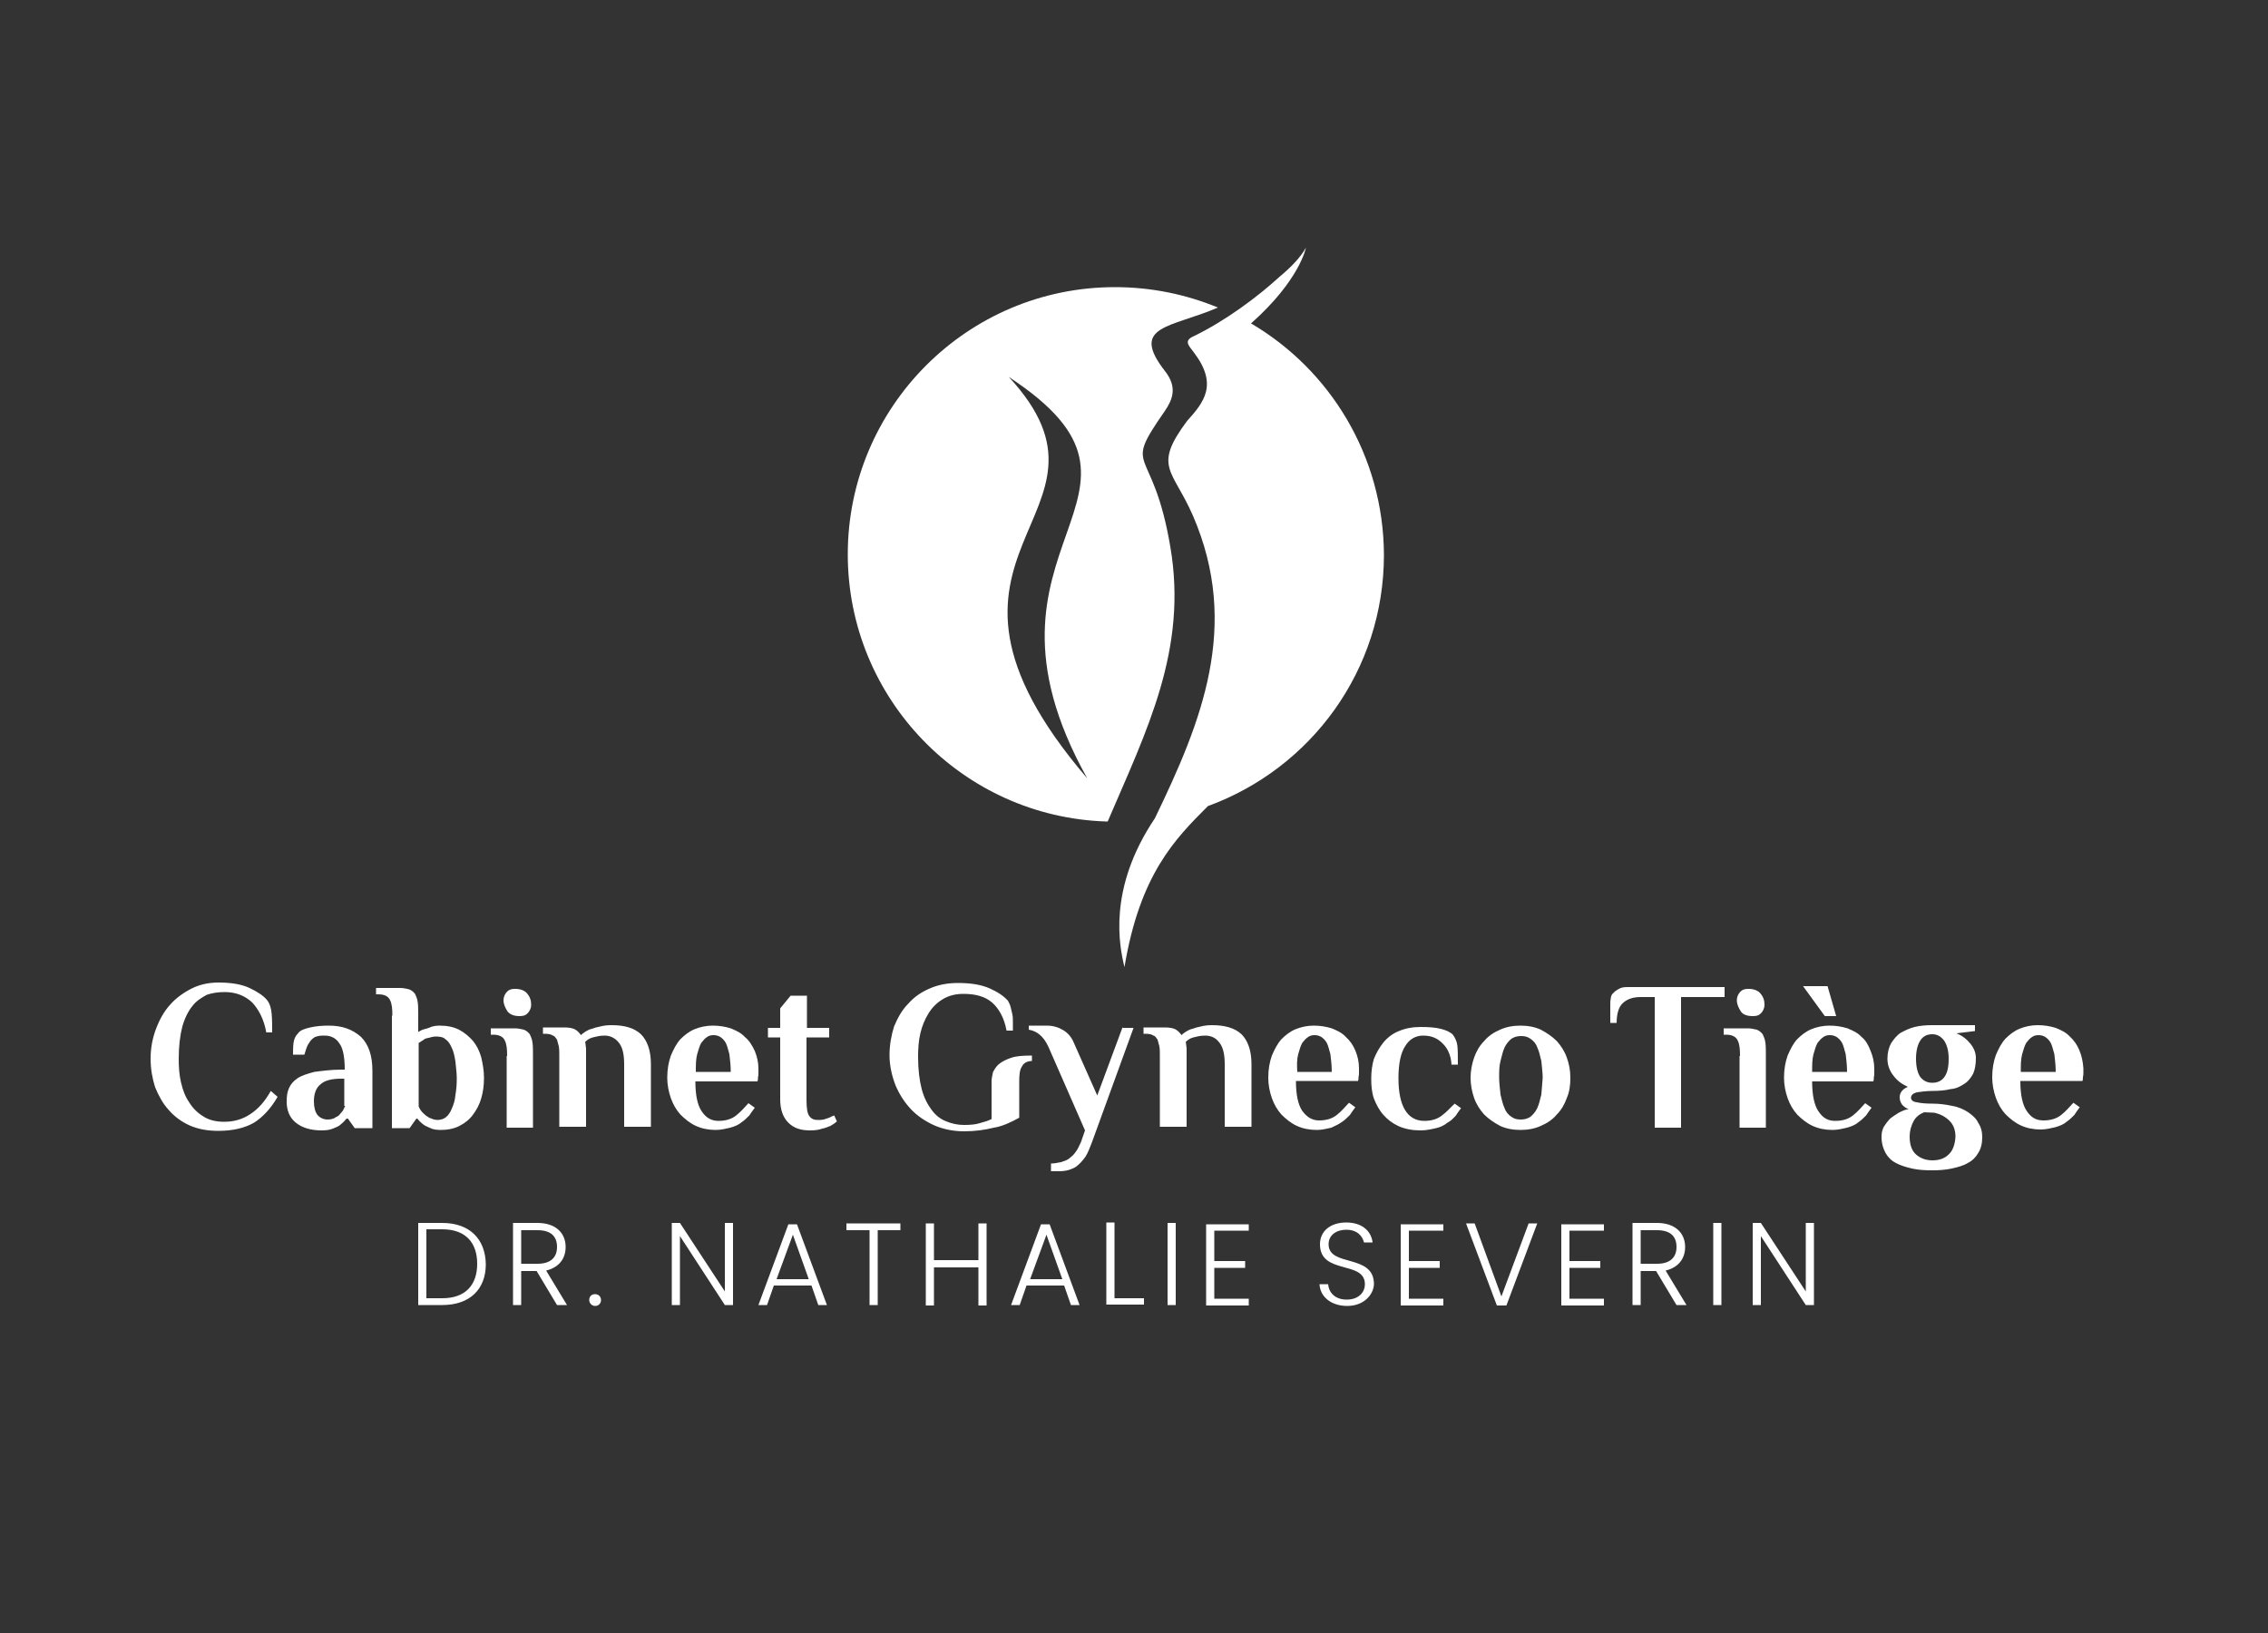
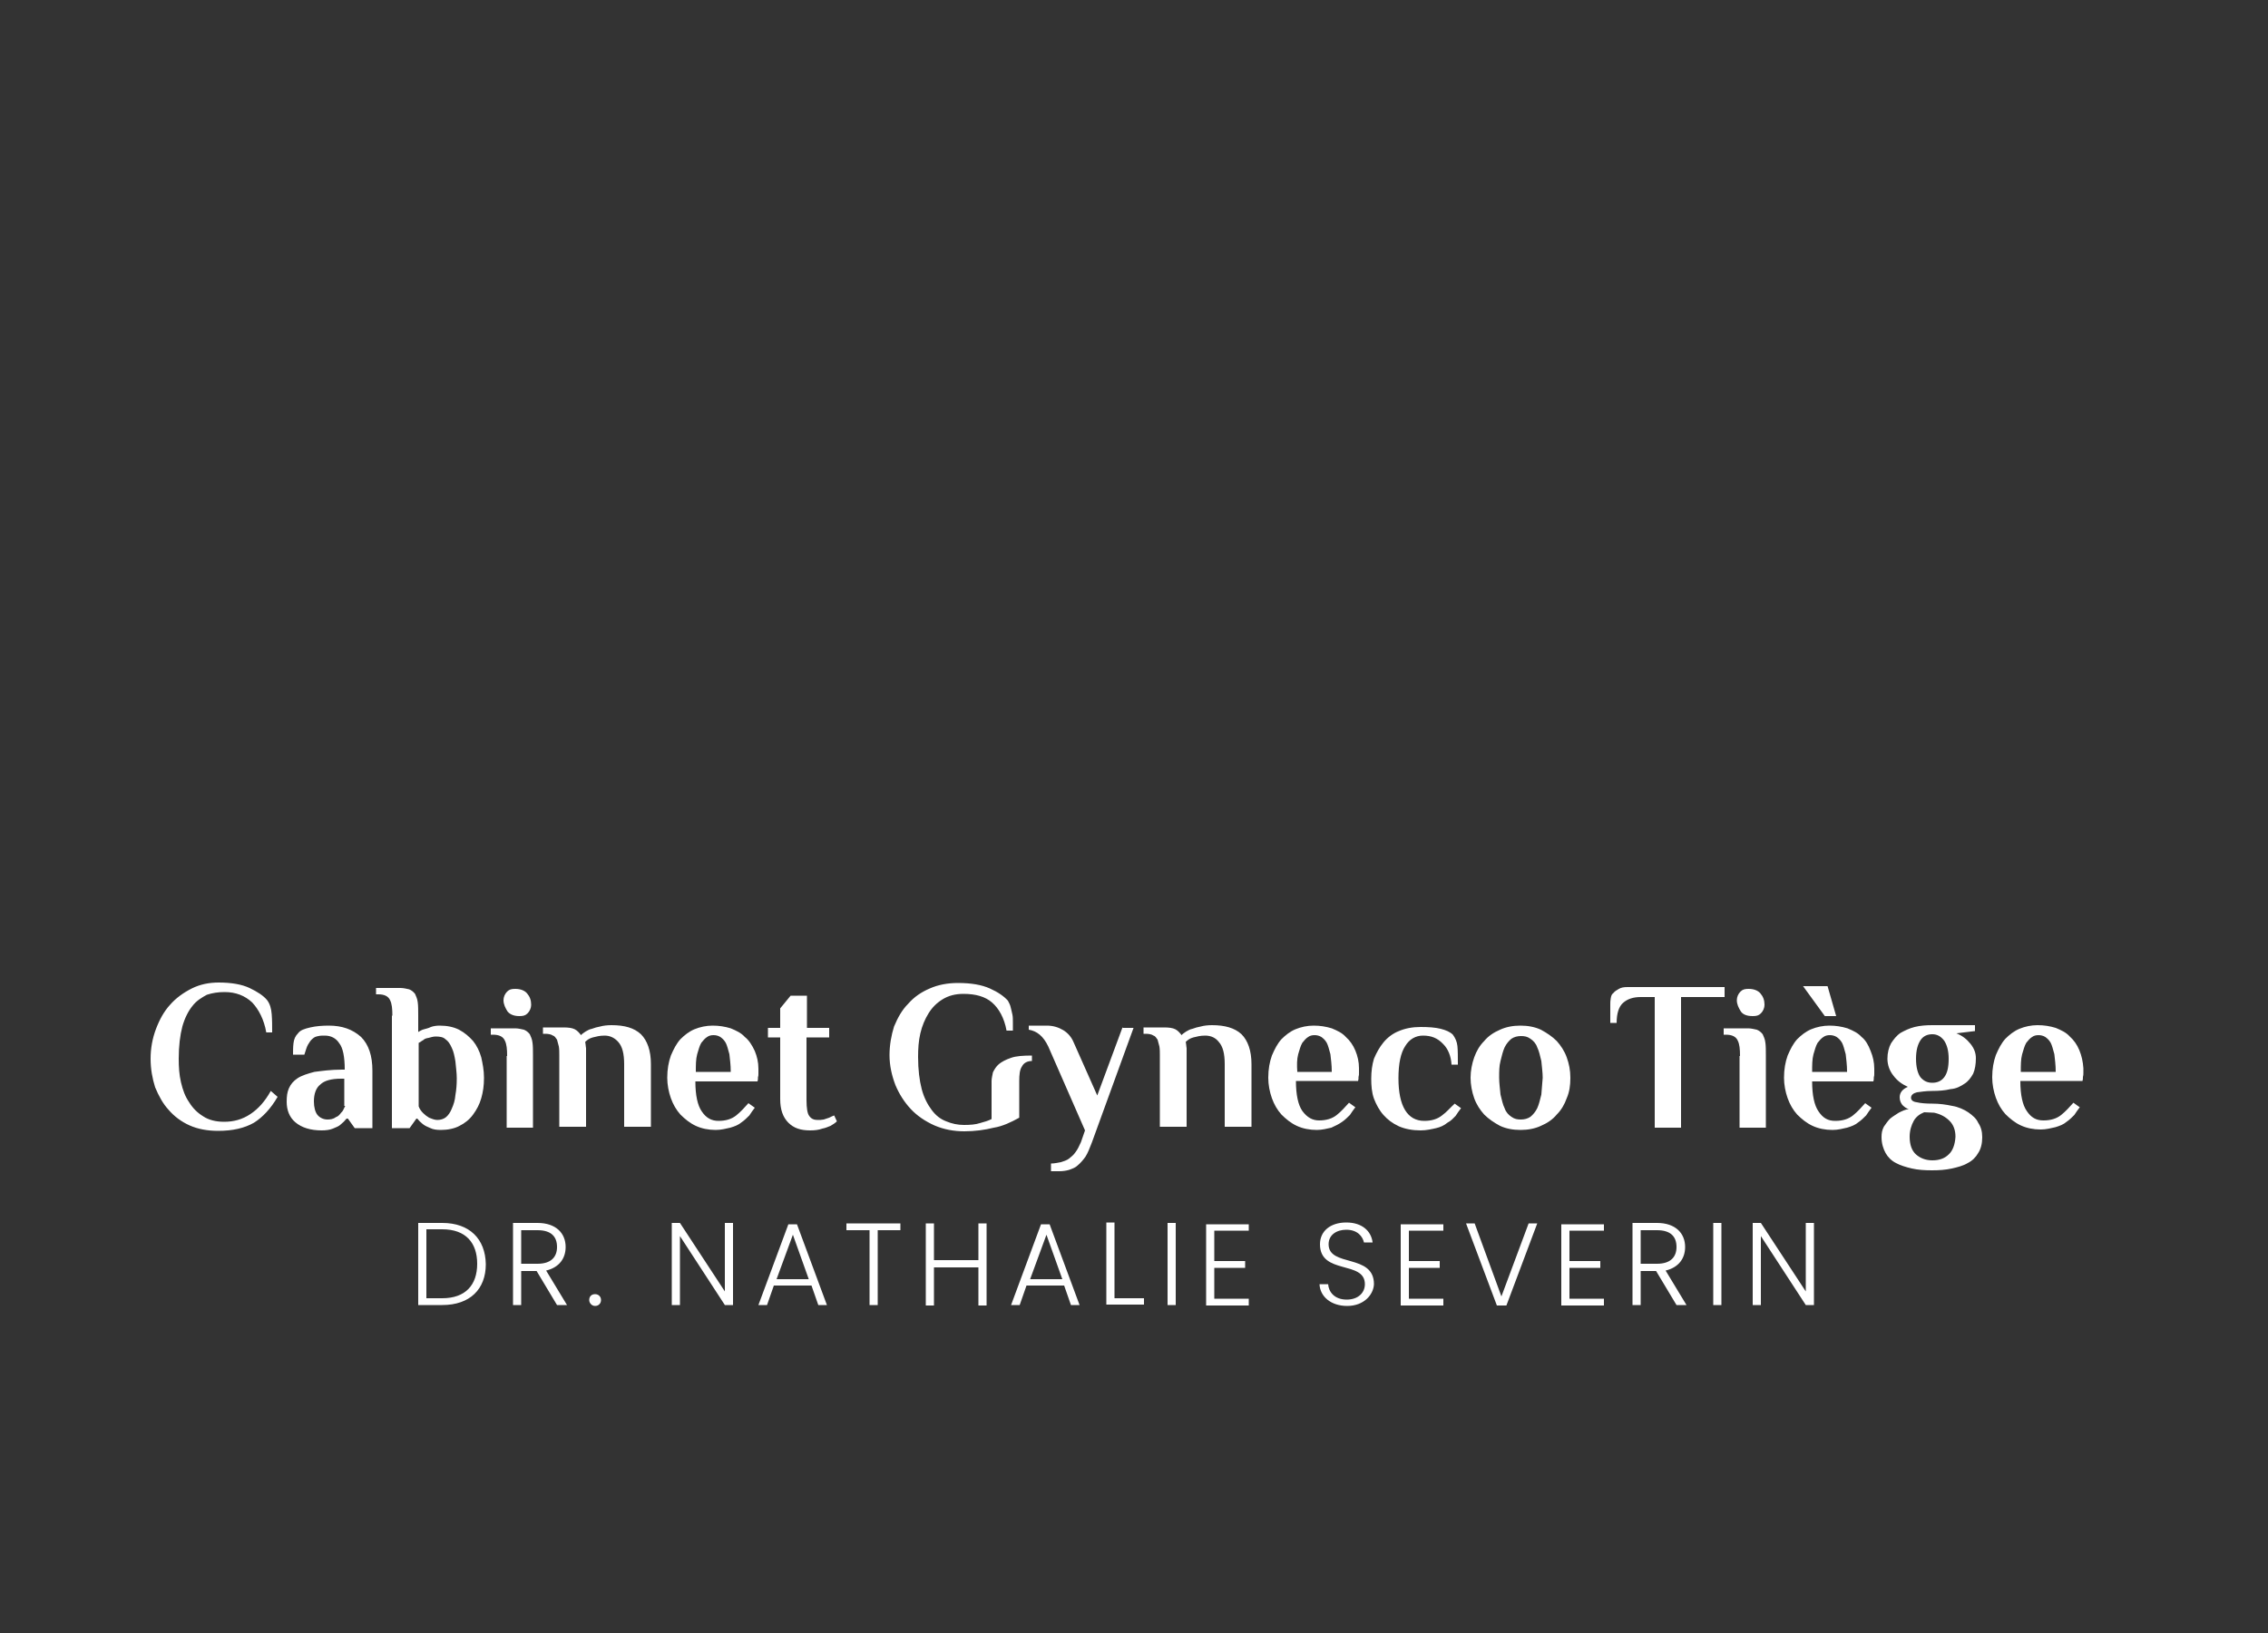
<svg xmlns="http://www.w3.org/2000/svg" version="1.1" id="Layer_1" x="0px" y="0px" viewBox="0 0 500 360" style="enable-background:new 0 0 500 360;" xml:space="preserve">
  <rect x="0" y="0" width="500" height="360" fill="#333333" stroke="none" />
  <style type="text/css">
	.st0{fill:#FFFFFF;}
</style>
  <g>
-     <path class="st0" d="M244.2,181.1c8.6-20.1,17.7-37.9,13.8-60.6c-3.9-23.1-10.8-16.1-1.2-29.9c1.7-2.5,2.8-5.2,0.1-8.7l0,0   c-8-10.2,1.2-9.6,11.6-14.1c-7-2.9-14.7-4.5-22.7-4.5c-32.6,0-58.9,26.5-58.9,58.9c0,31.8,25.3,57.9,57,58.9L244.2,181.1z    M222.4,83.1c40.1,26.3-11.9,36.3,17.3,88.5C196,120.6,251.2,114.2,222.4,83.1z" />
-     <path class="st0" d="M275.8,71.3c10.8-9.6,12.1-16.7,12.1-16.7c-1.2,2.2-3.5,4.5-5.8,6.4c-4.8,4.4-11.9,9.7-18.9,13.1   c-2.3,1-1.2,2,0,3.6c5.4,7.1,2.2,11-1.5,15.1c-7.6,10.2-3.2,10.6,1.3,20.9c10.5,24.3,1.9,45.4-8.4,66.7l0,0   c-10.5,15.6-7.8,28.3-6.7,32.8l0,0c3.4-20.5,11.2-28.3,18.4-35.5c22.7-8.3,38.8-29.9,38.8-55.4C305,100.5,293.2,81.5,275.8,71.3z" />
-   </g>
+     </g>
  <path class="st0" d="M173.8,269.9l-6.6,17.8h1.9l1.5-4.3h8.3l1.5,4.3h1.9l-6.6-17.8H173.8z M171.2,282l3.6-9.8l3.5,9.8H171.2z   M124.7,274.9c0-3-2.1-5.3-6.2-5.3h-5.4v18.1h1.8v-7.5h3.4l4.5,7.5h2.2l-4.6-7.6C123.3,279.4,124.7,277.4,124.7,274.9z M114.9,278.7  v-7.5h3.6c3,0,4.3,1.4,4.3,3.7c0,2.2-1.3,3.7-4.3,3.7H114.9z M164.2,228.6c-0.8-0.9-1.9-1.4-3.1-1.9c-1.3-0.4-2.6-0.6-4-0.6  c-1.4,0-2.8,0.3-4,0.8s-2.2,1.3-3.1,2.2c-0.9,1-1.5,2.2-2.1,3.6c-0.5,1.4-0.8,3-0.8,4.9c0,1.5,0.3,3.1,0.8,4.5  c0.5,1.4,1.2,2.6,2.1,3.6c1,1,2.1,1.9,3.4,2.5c1.3,0.6,2.8,0.9,4.4,0.9c1.2,0,2.3-0.3,3.2-0.5c1-0.3,1.8-0.6,2.5-1.2  c0.6-0.4,1.2-1,1.7-1.5c0.4-0.6,0.8-1.2,1.2-1.7l-1.4-1c-0.9,1-1.7,1.9-2.7,2.7s-2.3,1.2-3.9,1.2c-1.5,0-2.7-0.6-3.7-2.1  c-0.9-1.3-1.4-3.5-1.4-6.6h13.7c0.1-0.3,0.1-0.5,0.1-0.9c0.1-0.3,0.1-0.5,0.1-0.9s0-0.6,0-1c0-1.4-0.3-2.7-0.8-3.9  C165.8,230.4,165.1,229.3,164.2,228.6z M153.4,236.3c0-1.5,0-2.8,0.3-3.9c0.3-1,0.5-1.8,0.9-2.5c0.4-0.5,0.8-1,1.3-1.3  c0.4-0.3,0.9-0.4,1.4-0.4c0.5,0,1,0.1,1.5,0.4c0.4,0.3,0.8,0.6,1.2,1.3c0.3,0.6,0.5,1.4,0.8,2.5c0.1,1,0.3,2.3,0.3,3.9H153.4z   M433.9,245.2c-0.9-0.6-2.2-1.2-3.5-1.4c-1.4-0.3-2.8-0.5-4.4-0.5c-1.4,0-2.6-0.1-3.4-0.3c-0.9-0.1-1.3-0.5-1.3-1  c0-0.6,0.5-1,1.3-1.2c0.9-0.1,1.9-0.3,3.4-0.3c1.4,0,2.8-0.1,4-0.4c1.3-0.1,2.2-0.6,3.1-1.2c0.8-0.5,1.4-1.3,1.9-2.2  c0.4-0.9,0.6-2.1,0.6-3.4c0-1.2-0.4-2.2-1.2-3.2s-1.8-1.8-3.1-2.3l4.1-0.5v-1.3H426c-1.4,0-2.7,0.1-3.9,0.4  c-1.2,0.3-2.2,0.8-3.1,1.3c-0.9,0.6-1.5,1.4-2.1,2.3c-0.5,0.9-0.8,2.1-0.8,3.4c0,1.4,0.5,2.7,1.3,3.7c0.9,1.2,1.9,1.9,3.2,2.5  c-1.2,0.5-1.8,1.3-1.8,2.3c0,0.8,0.3,1.3,0.6,1.7c0.4,0.4,0.9,0.8,1.4,0.9c-0.8,0.1-1.4,0.4-2.2,0.8c-0.6,0.4-1.3,0.8-1.9,1.3  c-0.5,0.5-1,1.2-1.4,1.8c-0.4,0.8-0.5,1.4-0.5,2.3c0,1.4,0.4,2.6,0.9,3.5c0.5,0.9,1.3,1.7,2.3,2.2c0.9,0.5,2.2,0.9,3.5,1.2  c1.3,0.3,2.8,0.4,4.4,0.4s3-0.1,4.4-0.4c1.3-0.3,2.5-0.6,3.5-1.2c1-0.5,1.8-1.3,2.3-2.2c0.6-0.9,0.9-2.1,0.9-3.5  c0-1.3-0.3-2.3-0.9-3.2C435.7,246.6,434.9,245.9,433.9,245.2z M423.4,229.3c0.6-0.9,1.5-1.3,2.6-1.3s1.9,0.5,2.6,1.4  c0.6,0.9,1,2.2,1,4c0,1.9-0.3,3.2-1,4.1c-0.6,0.8-1.5,1.2-2.6,1.2s-1.9-0.4-2.6-1.2c-0.6-0.8-1-2.2-1-4.1S422.8,230.2,423.4,229.3z   M429.6,254.5c-0.9,0.9-2.1,1.3-3.6,1.3c-1.5,0-2.7-0.5-3.6-1.3s-1.4-2.1-1.4-3.9c0-1.4,0.4-2.6,0.9-3.5c0.5-0.9,1.3-1.5,2.3-1.9  l2.2,0.1c1.4,0.3,2.5,0.9,3.4,1.8s1.3,2.1,1.3,3.5C431,252.3,430.5,253.7,429.6,254.5z M159.8,284.7l-9.9-15.1h-1.8v18.1h1.8v-15.2  l9.9,15.2h1.8v-18.1h-1.8V284.7z M134.8,226c-0.9,0-1.8,0.1-2.5,0.3c-0.6,0.1-1.3,0.3-1.8,0.5c-0.6,0.1-1,0.4-1.4,0.6  c-0.4,0.3-0.8,0.5-1,0.8c-0.4-0.5-0.8-1-1.4-1.3s-1.4-0.4-2.5-0.4h-4.5v1.4h0.5c0.6,0,1.3,0.1,1.7,0.4c0.4,0.1,0.6,0.5,0.9,0.9  c0.1,0.5,0.3,1,0.4,1.5c0.1,0.6,0.1,1.3,0.1,1.9v15.8h5.9v-16.3c0-0.4,0-0.8,0-1s-0.1-0.5-0.1-0.8s-0.1-0.5-0.1-0.6  c0.4-0.4,0.9-0.8,1.7-1s1.5-0.4,2.6-0.4c1.2,0,2.2,0.5,3,1.4c0.9,1,1.3,2.6,1.3,4.9v13.8h5.9v-13.8c0-3-0.8-5.2-2.2-6.6  C139.8,226.6,137.7,226,134.8,226z M131.2,285.3c-0.8,0-1.3,0.5-1.3,1.3c0,0.6,0.5,1.3,1.3,1.3s1.3-0.6,1.3-1.3  C132.5,285.8,131.9,285.3,131.2,285.3z M386.4,224c0.8,0,1.3-0.1,1.8-0.6c0.5-0.5,0.8-1.2,0.8-1.9c0-1-0.3-1.8-0.9-2.5  c-0.5-0.6-1.4-1-2.6-1c-0.8,0-1.3,0.1-1.8,0.6c-0.5,0.5-0.8,1.2-0.8,1.9c0,0.9,0.4,1.7,0.9,2.5C384.3,223.7,385.2,224,386.4,224z   M114.5,224c0.8,0,1.3-0.1,1.8-0.6c0.5-0.5,0.8-1.2,0.8-1.9c0-1-0.3-1.8-0.9-2.5c-0.5-0.6-1.4-1-2.6-1c-0.8,0-1.3,0.1-1.8,0.6  c-0.5,0.5-0.8,1.2-0.8,1.9c0,0.9,0.4,1.7,0.9,2.5C112.5,223.7,113.4,224,114.5,224z M182.8,246.4c-0.4,0.1-0.8,0.3-1.2,0.4  c-0.5,0.1-0.9,0.1-1.4,0.1c-0.8,0-1.4-0.3-1.8-0.9c-0.4-0.5-0.6-1.7-0.6-3.5v-13.8h5v-2.1h-4.9v-7.1h-3.6l-2.3,2.8v4.3h-2.7v2.1h2.7  v13.6c0,2.3,0.6,4,1.8,5.2c1.2,1.2,2.7,1.7,4.8,1.7c1,0,1.9-0.1,2.7-0.4c0.6-0.1,1.3-0.4,1.8-0.6c0.5-0.3,1-0.6,1.4-1l-0.6-1.3  C183.6,246,183.2,246.2,182.8,246.4z M404.8,224l-1.9-6.6h-5.4l4.8,6.6H404.8z M55.2,245.6c-1.8,1.2-3.7,1.7-5.8,1.7  c-1.8,0-3.4-0.4-4.6-1.2c-1.3-0.8-2.3-1.8-3.1-3.1c-0.9-1.3-1.4-2.7-1.8-4.4c-0.4-1.7-0.5-3.4-0.5-5.2c0-2.8,0.3-5.2,0.8-7.1  c0.5-1.8,1.3-3.4,2.2-4.5c0.9-1.2,2.1-1.9,3.2-2.5c1.2-0.4,2.5-0.6,3.9-0.6c2.5,0,4.5,0.8,6.1,2.3c1.4,1.5,2.6,3.7,3.1,6.6h1.3  c0-1.4,0-2.7-0.1-4c-0.1-1.3-0.4-2.3-1-3.1c-0.8-1-2.2-1.9-3.9-2.7s-4-1.2-6.8-1.2c-2.1,0-4.1,0.4-5.9,1.3s-3.5,2.1-4.8,3.6  c-1.3,1.4-2.3,3.2-3.1,5.3c-0.8,2.1-1.2,4.3-1.2,6.6c0,2.3,0.4,4.4,1,6.3c0.8,1.9,1.7,3.6,3,5c1.2,1.4,2.8,2.6,4.6,3.4  c1.8,0.8,3.9,1.2,6.3,1.2c3.2,0,5.8-0.6,7.9-1.8c1.9-1.2,3.7-3.1,5.2-5.7l-1.5-1.3C58.4,242.8,57,244.4,55.2,245.6z M458.4,231.5  c-0.5-1.2-1.2-2.2-2.1-3c-0.8-0.9-1.9-1.4-3.1-1.9c-1.3-0.4-2.6-0.6-4-0.6c-1.4,0-2.8,0.3-4,0.8c-1.2,0.5-2.2,1.3-3.1,2.2  c-0.9,1-1.5,2.2-2.1,3.6c-0.5,1.4-0.8,3-0.8,4.9c0,1.5,0.3,3.1,0.8,4.5c0.5,1.4,1.2,2.6,2.1,3.6c1,1,2.1,1.9,3.4,2.5  c1.3,0.6,2.8,0.9,4.4,0.9c1.2,0,2.3-0.3,3.2-0.5c1-0.3,1.8-0.6,2.5-1.2c0.6-0.4,1.2-1,1.7-1.5c0.4-0.6,0.8-1.2,1.2-1.7l-1.4-1  c-0.9,1-1.7,1.9-2.7,2.7s-2.3,1.2-3.9,1.2s-2.7-0.6-3.7-2.1c-0.9-1.3-1.4-3.5-1.4-6.6h13.7c0.1-0.3,0.1-0.5,0.1-0.9  c0.1-0.3,0.1-0.5,0.1-0.9s0-0.6,0-1C459.2,234,458.9,232.7,458.4,231.5z M445.5,236.3c0-1.5,0-2.8,0.3-3.9c0.3-1,0.5-1.8,0.9-2.5  c0.4-0.5,0.8-1,1.3-1.3c0.4-0.3,0.9-0.4,1.4-0.4c0.5,0,1,0.1,1.5,0.4c0.4,0.3,0.8,0.6,1.2,1.3c0.3,0.6,0.5,1.4,0.8,2.5  c0.1,1,0.3,2.3,0.3,3.9H445.5z M72.5,226.1c-1.4,0-2.8,0.1-4.1,0.4c-1.3,0.3-2.2,0.6-2.7,1.3c-0.6,0.6-0.9,1.3-1,2.2  c-0.1,0.8-0.1,1.7-0.1,2.5h2.5c0.3-0.9,0.5-1.7,0.8-2.2c0.3-0.5,0.6-1,1-1.3c0.4-0.4,0.8-0.5,1.3-0.6c0.4-0.1,0.9-0.1,1.4-0.1  c1.4,0,2.5,0.6,3.2,1.7c0.8,1,1.2,3,1.2,5.8h-0.6c-2.5,0-4.5,0.3-6.1,0.5c-1.5,0.4-2.8,0.8-3.7,1.4c-0.9,0.6-1.5,1.3-1.9,2.2  s-0.5,1.8-0.5,3c0,1.8,0.6,3.4,1.9,4.5c1.4,1.2,3.4,1.8,5.8,1.8c0.9,0,1.8-0.1,2.5-0.4s1.3-0.5,1.7-0.9c0.5-0.4,0.9-0.8,1.3-1.3h0.3  l1.5,2.1h3.9v-12.7c0-3.2-0.8-5.7-2.5-7.4C77.7,226.9,75.4,226.1,72.5,226.1z M76.1,243.8c-0.3,0.6-0.5,1.2-0.9,1.5  c-0.3,0.4-0.6,0.8-1.2,1c-0.5,0.4-1.2,0.5-1.8,0.5c-0.9,0-1.7-0.4-2.2-1c-0.5-0.6-0.8-1.7-0.8-3c0-1.7,0.5-3,1.4-3.7  c0.9-0.9,2.5-1.3,4.6-1.3h0.6h0.1V243.8z M97.5,269.6h-5.3v18.1h5.3c6.1,0,9.6-3.5,9.6-9C107,273.1,103.5,269.6,97.5,269.6z   M97.5,286.2H94V271h3.5c5.2,0,7.7,3,7.7,7.6C105.2,283.3,102.6,286.2,97.5,286.2z M93.2,247.8c0.5,0.4,1,0.6,1.7,0.9  c0.6,0.3,1.4,0.4,2.3,0.4c1.5,0,3-0.3,4.1-0.9c1.2-0.6,2.2-1.4,3-2.5s1.4-2.2,1.8-3.6c0.4-1.4,0.6-2.8,0.6-4.5s-0.3-3.1-0.6-4.5  c-0.4-1.4-1-2.6-1.8-3.6c-0.9-1-1.8-1.8-3.1-2.5c-1.2-0.6-2.6-0.9-4.3-0.9c-0.6,0-1.4,0.1-1.9,0.3c-0.6,0.3-1.2,0.4-1.5,0.5  c-0.5,0.1-0.9,0.4-1.3,0.6v-3.7c0-1,0-2.1-0.1-2.8c-0.1-0.9-0.4-1.4-0.6-1.9c-0.4-0.5-0.8-0.8-1.3-1c-0.5-0.1-1.2-0.3-1.9-0.3h-5.4  v1.4h0.5c1.3,0,2.2,0.4,2.6,1.3c0.4,0.8,0.5,1.9,0.5,3.4h-0.1v24.8h3.9l1.5-2.1H92C92.3,247,92.7,247.4,93.2,247.8z M92.3,229.9  c0.3-0.1,0.6-0.4,1-0.6c0.3-0.3,0.6-0.4,1.2-0.5c0.4-0.1,1-0.3,1.5-0.3c0.9,0,1.7,0.1,2.2,0.6c0.6,0.4,1,1,1.4,1.9  c0.4,0.8,0.6,1.8,0.8,3c0.1,1.2,0.3,2.5,0.3,3.7c0,1.4-0.1,2.6-0.3,3.7c-0.1,1.2-0.4,2.1-0.8,3c-0.3,0.8-0.8,1.5-1.3,1.9  c-0.5,0.4-1.2,0.6-1.9,0.6c-0.6,0-1.3-0.3-1.8-0.5c-0.5-0.3-0.9-0.6-1.3-1c-0.4-0.4-0.8-0.9-1-1.5V229.9z M111.6,248.6h5.9v-15.9  c0-1,0-2.1-0.1-2.8c-0.1-0.9-0.4-1.4-0.6-1.9c-0.4-0.5-0.8-0.8-1.3-1c-0.5-0.1-1.2-0.3-1.9-0.3h-5.4v1.4h0.5c1.3,0,2.2,0.4,2.6,1.3  c0.4,0.8,0.5,1.9,0.5,3.4h-0.1V248.6z M186.7,271.2h5v16.5h1.8v-16.5h5v-1.5h-11.9V271.2z M331,285.8l-5.9-16.1h-1.9l6.8,18.1h2.1  l6.8-18.1h-1.9L331,285.8z M398.1,284.7l-9.9-15.1h-1.8v18.1h1.8v-15.2l9.9,15.2h1.8v-18.1h-1.8V284.7z M308.8,287.8h9.4v-1.5h-7.6  v-6.8h6.8v-1.5h-6.8v-6.7h7.6v-1.4h-9.4V287.8z M346.2,237.6c0-1.7-0.3-3.1-0.8-4.5c-0.5-1.4-1.3-2.6-2.2-3.6c-1-1-2.2-1.8-3.5-2.5  c-1.3-0.6-2.8-0.9-4.5-0.9c-1.7,0-3.2,0.3-4.5,0.9c-1.4,0.6-2.6,1.4-3.5,2.5c-1,1-1.7,2.2-2.2,3.6c-0.5,1.4-0.8,3-0.8,4.5  c0,1.5,0.3,3.1,0.8,4.5c0.5,1.4,1.3,2.6,2.2,3.6c1,1,2.2,1.8,3.5,2.5c1.3,0.6,2.8,0.9,4.5,0.9c1.7,0,3.2-0.3,4.5-0.9  c1.4-0.6,2.6-1.4,3.5-2.5c1-1,1.7-2.2,2.2-3.6C346,240.7,346.2,239.3,346.2,237.6z M339.8,241.3c-0.3,1.2-0.5,2.1-0.9,3  c-0.4,0.8-0.9,1.4-1.5,1.9c-0.6,0.4-1.3,0.6-2.1,0.6s-1.4-0.1-2.1-0.6c-0.6-0.4-1.2-1-1.5-1.9c-0.4-0.8-0.6-1.8-0.9-3  c-0.1-1.2-0.3-2.5-0.3-3.7c0-1.4,0-2.6,0.3-3.7c0.3-1.2,0.5-2.1,0.9-3c0.4-0.8,0.9-1.4,1.5-1.9c0.6-0.4,1.3-0.6,2.1-0.6  s1.4,0.1,2.1,0.6c0.6,0.4,1.2,1,1.5,1.9c0.4,0.8,0.6,1.8,0.9,3c0.1,1.2,0.3,2.5,0.3,3.7C340,238.9,339.9,240.2,339.8,241.3z   M317.9,245.9c-1,0.8-2.3,1.2-3.9,1.2c-3.7,0-5.7-3.2-5.7-9.4c0-3.2,0.5-5.6,1.5-7.1c0.9-1.5,2.3-2.3,3.9-2.3c1.8,0,3.2,0.5,4.5,1.9  c1,1,1.7,2.6,1.8,4.5h1.4c0-1.7,0-3.1-0.1-4.1s-0.5-1.8-1-2.5c-0.6-0.6-1.5-1-2.7-1.3c-1.2-0.3-2.7-0.4-4.4-0.4  c-1.8,0-3.4,0.3-4.8,0.9c-1.3,0.5-2.5,1.4-3.4,2.5s-1.5,2.2-2.1,3.6c-0.4,1.3-0.6,2.8-0.6,4.4c0,1.5,0.1,3,0.6,4.4  c0.5,1.3,1.2,2.6,2.1,3.6c0.9,1,1.9,1.8,3.4,2.5c1.4,0.6,3,0.9,4.8,0.9c1.3,0,2.5-0.3,3.4-0.5s1.8-0.6,2.5-1.2  c0.8-0.4,1.3-1,1.8-1.5c0.4-0.6,0.8-1.2,1.2-1.7l-1.4-1C319.7,244.2,319,245.1,317.9,245.9z M371.5,274.9c0-3-2.1-5.3-6.2-5.3h-5.4  v18.1h1.8v-7.5h3.4l4.5,7.5h2.2l-4.6-7.6C370.1,279.4,371.5,277.4,371.5,274.9z M361.7,278.7v-7.5h3.6c3,0,4.3,1.4,4.3,3.7  c0,2.2-1.3,3.7-4.3,3.7H361.7z M292.9,274.3c0-2.1,1.8-3.2,3.9-3.2c2.5,0,3.6,1.5,3.9,2.8h1.9c-0.3-2.5-2.3-4.4-5.8-4.4  c-3.5,0-5.8,1.9-5.8,4.8c0,6.8,9.9,3.5,9.9,8.8c0,1.9-1.5,3.4-4,3.4c-2.8,0-4-1.8-4.1-3.4h-1.9c0.1,2.7,2.5,4.8,6.1,4.8  c3.7,0,5.8-2.5,5.9-4.8C302.9,276.3,292.9,279.4,292.9,274.3z M344.2,287.8h9.4v-1.5H346v-6.8h6.8v-1.5H346v-6.7h7.6v-1.4h-9.4  V287.8z M383.4,248.6h5.9v-15.9c0-1,0-2.1-0.1-2.8c-0.1-0.9-0.4-1.4-0.6-1.9c-0.4-0.5-0.8-0.8-1.3-1c-0.5-0.1-1.2-0.3-1.9-0.3h-5.4  v1.4h0.5c1.3,0,2.2,0.4,2.6,1.3c0.4,0.8,0.5,1.9,0.5,3.4h-0.1V248.6z M364.8,219.8v28.8h5.8v-28.8h9.6v-2.1v-0.1h-21.4  c-0.8,0-1.4,0.1-1.9,0.4c-0.5,0.3-0.9,0.5-1.2,0.9c-0.4,0.3-0.5,0.6-0.6,1.2c-0.1,0.5-0.1,0.9-0.1,1.4v4h1.4c0-2.1,0.5-3.6,1.4-4.4  c1-0.9,2.3-1.3,3.9-1.3H364.8z M257.4,287.7h1.8v-18.1h-1.8V287.7z M295.9,247.3c0.6-0.4,1.2-1,1.7-1.5c0.4-0.6,0.8-1.2,1.2-1.7  l-1.4-1c-0.9,1-1.7,1.9-2.7,2.7s-2.3,1.2-3.9,1.2c-1.4,0-2.6-0.6-3.7-2.1c-0.9-1.3-1.4-3.5-1.4-6.6h13.7c0.1-0.3,0.1-0.5,0.1-0.9  c0.1-0.3,0.1-0.5,0.1-0.9s0-0.6,0-1c0-1.4-0.3-2.7-0.8-3.9c-0.5-1.2-1.2-2.2-2.1-3c-0.8-0.9-1.9-1.4-3.1-1.9c-1.3-0.4-2.6-0.6-4-0.6  s-2.8,0.3-4,0.8c-1.2,0.5-2.2,1.3-3.1,2.2c-0.9,1-1.5,2.2-2.1,3.6c-0.5,1.4-0.8,3-0.8,4.9c0,1.5,0.3,3.1,0.8,4.5  c0.5,1.4,1.2,2.6,2.1,3.6c1,1,2.1,1.9,3.4,2.5c1.3,0.6,2.8,0.9,4.4,0.9c1.2,0,2.3-0.3,3.2-0.5C294.4,248.2,295.2,247.8,295.9,247.3z   M286.2,232.4c0.3-1,0.5-1.8,0.9-2.5c0.4-0.5,0.8-1,1.3-1.3c0.4-0.3,0.9-0.4,1.4-0.4c0.5,0,1,0.1,1.5,0.4c0.4,0.3,0.8,0.6,1.2,1.3  c0.3,0.6,0.5,1.4,0.8,2.5c0.1,1,0.3,2.3,0.3,3.9h-7.6C285.9,234.8,285.9,233.5,286.2,232.4z M229.5,269.9l-6.6,17.8h1.9l1.5-4.3h8.3  l1.5,4.3h1.9l-6.6-17.8H229.5z M227.1,282l3.6-9.8l3.5,9.8H227.1z M224.7,246.4v-8.1c0-1.3,0.1-2.5,0.6-3.2c0.4-0.8,1.2-1.2,2.2-1.2  v-1.2c-1.9,0-3.5,0.1-4.6,0.5c-1.2,0.4-2.1,0.9-2.7,1.4c-0.6,0.5-1,1.2-1.3,1.8c-0.1,0.6-0.3,1.3-0.3,1.9v8.4  c-0.8,0.4-1.5,0.6-2.6,0.9c-0.9,0.3-2.1,0.4-3.5,0.4c-1.4,0-2.7-0.3-3.9-0.8c-1.3-0.5-2.3-1.3-3.2-2.5c-0.9-1.2-1.7-2.7-2.2-4.6  c-0.5-1.9-0.8-4.3-0.8-7.1c0-1.8,0.1-3.5,0.5-5.2s1-3.1,1.8-4.4c0.8-1.3,1.8-2.3,3.1-3.1c1.3-0.8,2.8-1.2,4.6-1.2  c2.7,0,4.8,0.6,6.3,1.9c1.5,1.3,2.7,3.4,3.2,6.2h1.4c0-0.5,0-1,0-1.7s0-1.3-0.1-1.8c-0.1-0.6-0.3-1.2-0.4-1.7  c-0.1-0.5-0.4-1-0.6-1.4c-0.9-1-2.2-1.9-4-2.7s-4.1-1.2-7-1.2c-2.3,0-4.4,0.4-6.2,1.2c-1.9,0.8-3.5,1.9-4.8,3.4  c-1.4,1.4-2.3,3.1-3.1,5c-0.6,1.9-1,4.1-1,6.3c0,2.3,0.5,4.5,1.3,6.6c0.8,1.9,1.9,3.7,3.4,5.3c1.4,1.5,3.2,2.7,5.2,3.6  c2.1,0.9,4.3,1.3,6.6,1.3c2.3,0,4.5-0.3,6.5-0.8C221,248.3,222.9,247.4,224.7,246.4L224.7,246.4z M215.7,277.8h-9.8v-8.1h-1.8v18.1  h1.8v-8.4h9.8v8.4h1.8v-18.1h-1.8V277.8z M247.5,226.4l-5.6,15.1l-5.2-11.7c-0.5-1.2-1.3-2.1-2.3-2.7c-1-0.6-2.2-1-3.6-1h-4v0.9  c1.8,0.3,3.2,1.4,4.3,3.7l8.1,18.5l-0.9,2.6c-0.4,0.9-0.8,1.7-1.2,2.2c-0.4,0.6-0.9,1-1.4,1.4c-0.5,0.4-1.2,0.6-1.8,0.8  c-0.6,0.1-1.4,0.3-2.2,0.3v1.7h1.8c0.8,0,1.5-0.1,2.2-0.3c0.8-0.3,1.4-0.5,1.9-1c0.6-0.5,1.2-1.2,1.7-1.9c0.5-0.8,0.9-1.8,1.4-3.1  l9.2-25.3H247.5z M410.4,228.6c-0.8-0.9-1.9-1.4-3.1-1.9c-1.3-0.4-2.6-0.6-4-0.6s-2.8,0.3-4,0.8c-1.2,0.5-2.2,1.3-3.1,2.2  c-0.9,1-1.5,2.2-2.1,3.6c-0.5,1.4-0.8,3-0.8,4.9c0,1.5,0.3,3.1,0.8,4.5c0.5,1.4,1.2,2.6,2.1,3.6c1,1,2.1,1.9,3.4,2.5  c1.3,0.6,2.8,0.9,4.4,0.9c1.2,0,2.3-0.3,3.2-0.5c1-0.3,1.8-0.6,2.5-1.2c0.6-0.4,1.2-1,1.7-1.5c0.4-0.6,0.8-1.2,1.2-1.7l-1.4-1  c-0.9,1-1.7,1.9-2.7,2.7s-2.3,1.2-3.9,1.2s-2.7-0.6-3.7-2.1c-0.9-1.3-1.4-3.5-1.4-6.6H413c0.1-0.3,0.1-0.5,0.1-0.9  c0.1-0.3,0.1-0.5,0.1-0.9s0-0.6,0-1c0-1.4-0.3-2.7-0.8-3.9C411.9,230.4,411.3,229.3,410.4,228.6z M399.5,236.3c0-1.5,0-2.8,0.3-3.9  c0.3-1,0.5-1.8,0.9-2.5c0.4-0.5,0.8-1,1.3-1.3c0.4-0.3,0.9-0.4,1.4-0.4c0.5,0,1,0.1,1.5,0.4c0.4,0.3,0.8,0.6,1.2,1.3  c0.3,0.6,0.5,1.4,0.8,2.5c0.1,1,0.3,2.3,0.3,3.9H399.5z M267.2,226c-0.9,0-1.8,0.1-2.5,0.3c-0.6,0.1-1.3,0.3-1.8,0.5  c-0.6,0.1-1,0.4-1.4,0.6c-0.4,0.3-0.8,0.5-1,0.8c-0.4-0.5-0.8-1-1.4-1.3s-1.4-0.4-2.5-0.4h-4.5v1.4h0.5c0.6,0,1.3,0.1,1.7,0.4  c0.4,0.1,0.6,0.5,0.9,0.9c0.1,0.5,0.3,1,0.4,1.5c0.1,0.6,0.1,1.3,0.1,1.9v15.8h5.9v-16.3c0-0.4,0-0.8,0-1s-0.1-0.5-0.1-0.8  s-0.1-0.5-0.1-0.6c0.4-0.4,0.9-0.8,1.7-1s1.5-0.4,2.6-0.4c1.3,0,2.3,0.5,3,1.4c0.9,1,1.3,2.6,1.3,4.9v13.8h5.9v-13.8  c0-3-0.8-5.2-2.2-6.6C272.2,226.6,270,226,267.2,226z M265.9,287.8h9.4v-1.5h-7.6v-6.8h6.8v-1.5h-6.8v-6.7h7.6v-1.4h-9.4V287.8z   M377.7,287.7h1.8v-18.1h-1.8V287.7z M245.7,269.6v-0.1h-1.8v18.1h8.3v-1.4h-6.5V269.6z" />
</svg>